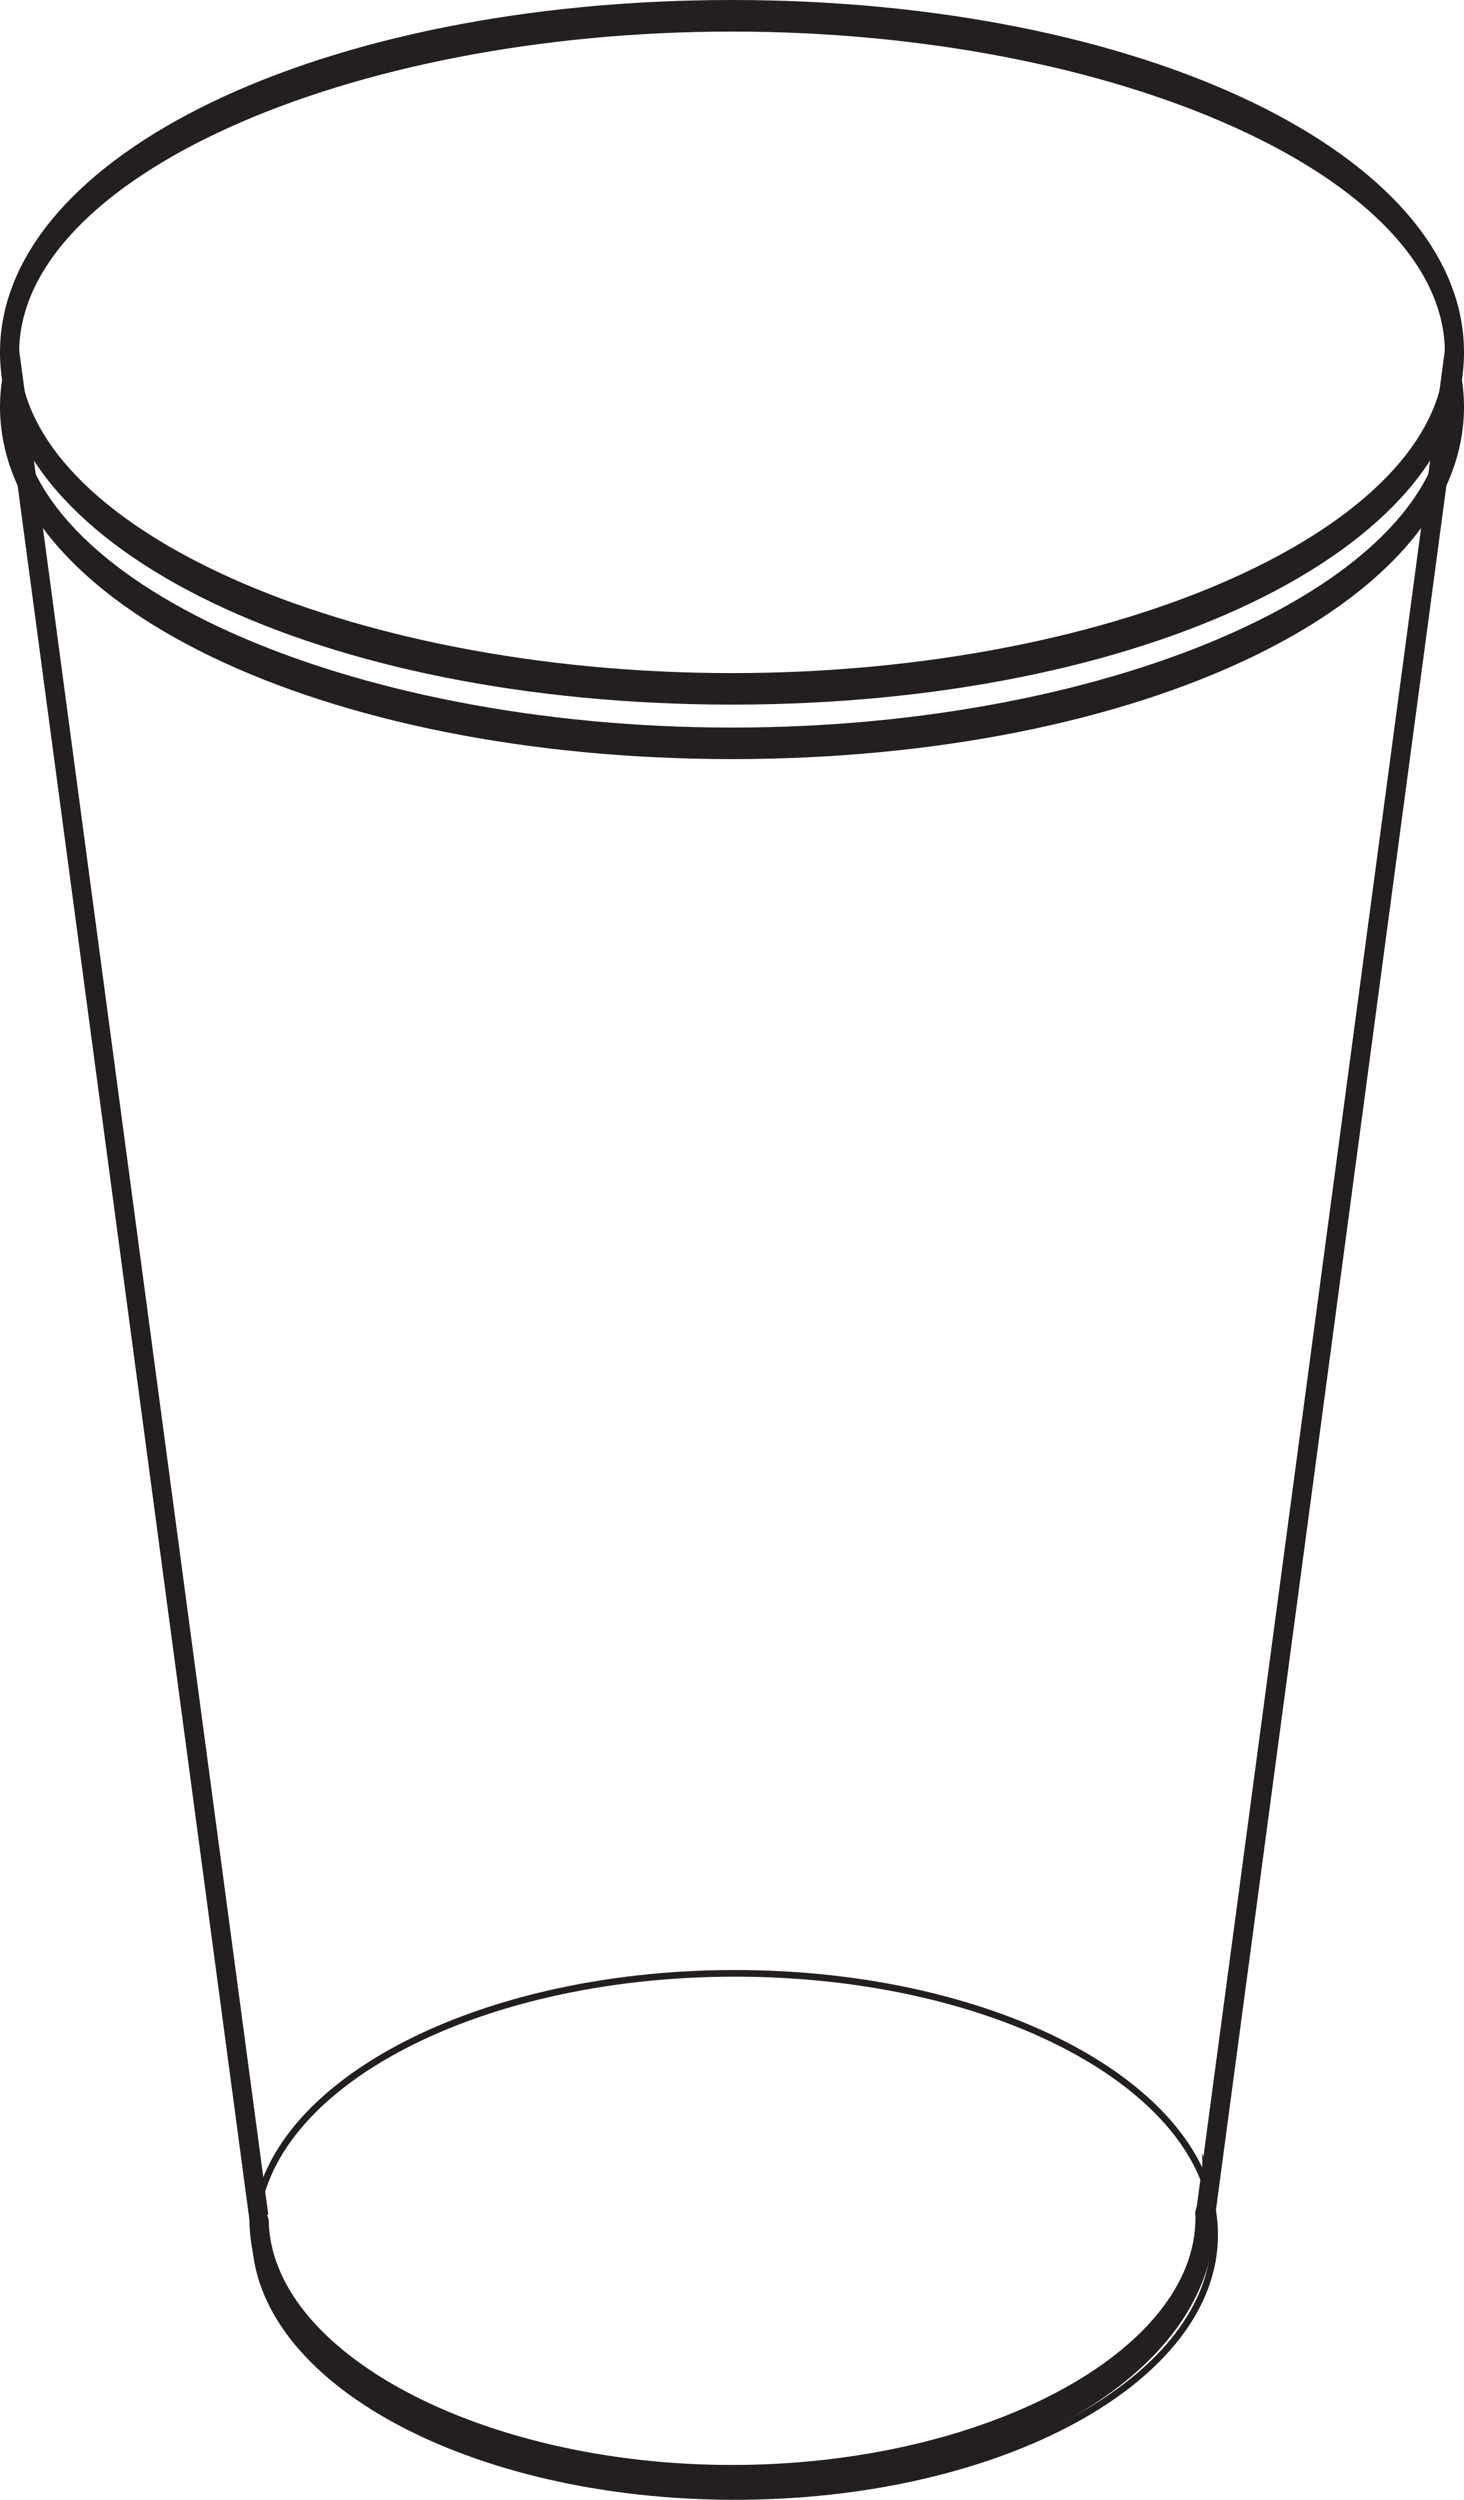
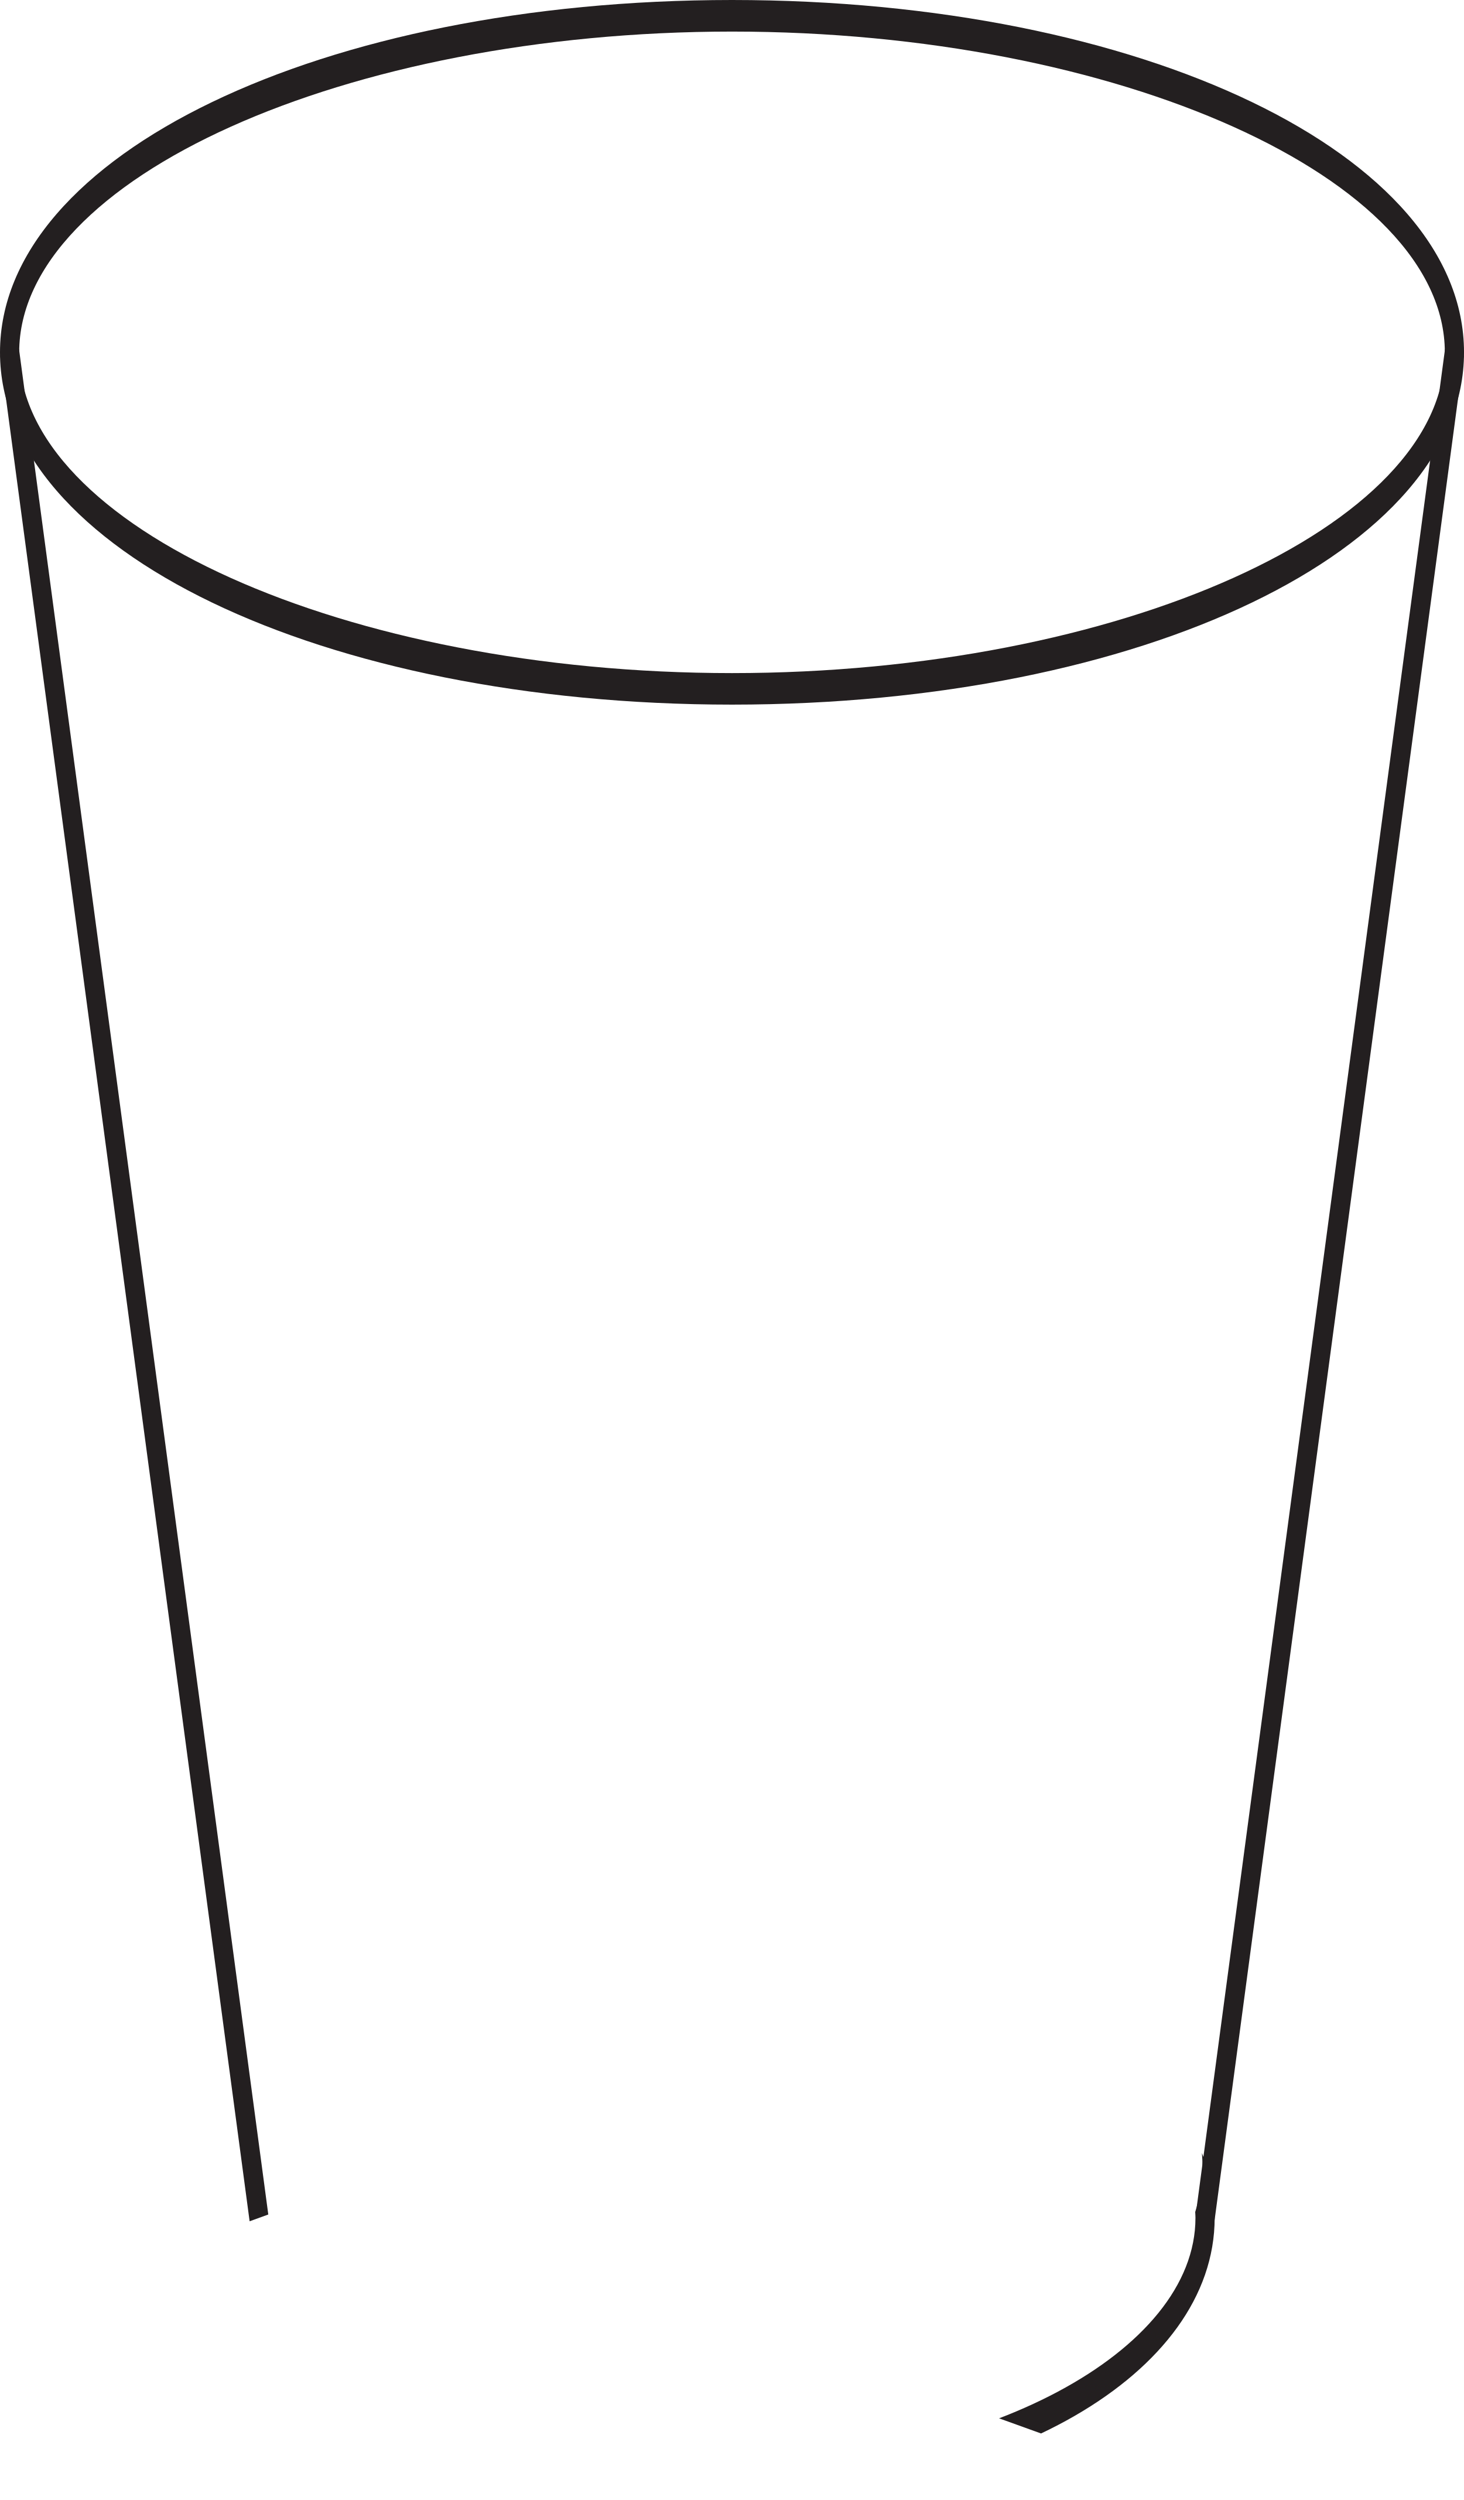
<svg xmlns="http://www.w3.org/2000/svg" width="109.944pt" height="187.682pt" viewBox="0 0 109.944 187.682" version="1.1">
  <defs>
    <clipPath id="clip1">
      <path d="M 89 26 L 109.945 26 L 109.945 167 L 89 167 Z M 89 26 " />
    </clipPath>
    <clipPath id="clip2">
      <path d="M 0 26 L 109.945 26 L 109.945 57 L 0 57 Z M 0 26 " />
    </clipPath>
    <clipPath id="clip3">
      <path d="M 0 0 L 109.945 0 L 109.945 53 L 0 53 Z M 0 0 " />
    </clipPath>
    <clipPath id="clip4">
-       <path d="M 18 161 L 92 161 L 92 187.684 L 18 187.684 Z M 18 161 " />
+       <path d="M 18 161 L 92 161 L 92 187.684 Z M 18 161 " />
    </clipPath>
    <clipPath id="clip5">
      <path d="M 16 145 L 95 145 L 95 187.684 L 16 187.684 Z M 16 145 " />
    </clipPath>
  </defs>
  <g id="surface1">
    <path style=" stroke:none;fill-rule:nonzero;fill:rgb(13.73%,12.16%,12.549%);fill-opacity:1;" d="M 0.02 26.707 L 18.746 166.77 L 20.148 166.262 L 1.426 26.195 Z M 0.02 26.707 " />
    <g clip-path="url(#clip1)" clip-rule="nonzero">
      <path style=" stroke:none;fill-rule:nonzero;fill:rgb(13.73%,12.16%,12.549%);fill-opacity:1;" d="M 89.797 166.262 L 91.203 166.77 L 109.926 26.707 L 108.52 26.195 Z M 89.797 166.262 " />
    </g>
    <g clip-path="url(#clip2)" clip-rule="nonzero">
-       <path style=" stroke:none;fill-rule:nonzero;fill:rgb(13.73%,12.16%,12.549%);fill-opacity:1;" d="M 109.207 26.148 C 109.211 26.246 109.223 26.352 109.223 26.453 C 109.223 27.848 108.969 29.215 108.504 30.547 C 108.5 43.598 83.984 54.625 54.973 54.625 C 25.961 54.625 1.449 43.598 1.441 30.547 C 0.977 29.215 0.723 27.848 0.723 26.453 C 0.723 26.352 0.734 26.246 0.738 26.148 C 0.262 27.574 0 29.043 0 30.543 C 0 45.375 24.145 56.992 54.973 56.992 C 85.797 56.992 109.945 45.375 109.945 30.543 C 109.945 29.043 109.684 27.574 109.207 26.148 " />
-     </g>
+       </g>
    <g clip-path="url(#clip3)" clip-rule="nonzero">
      <path style=" stroke:none;fill-rule:nonzero;fill:rgb(13.73%,12.16%,12.549%);fill-opacity:1;" d="M 54.973 2.371 C 25.957 2.371 1.441 13.398 1.441 26.453 C 1.441 39.504 25.957 50.535 54.973 50.535 C 83.992 50.535 108.504 39.504 108.504 26.453 C 108.504 13.398 83.992 2.371 54.973 2.371 M 54.973 52.902 C 24.145 52.902 0 41.285 0 26.453 C 0 11.617 24.145 0 54.973 0 C 85.797 0 109.945 11.617 109.945 26.453 C 109.945 41.285 85.797 52.902 54.973 52.902 " />
    </g>
    <g clip-path="url(#clip4)" clip-rule="nonzero">
      <path style=" stroke:none;fill-rule:nonzero;fill:rgb(13.73%,12.16%,12.549%);fill-opacity:1;" d="M 90.262 161.648 C 90.285 161.957 90.305 162.27 90.305 162.582 C 90.305 163.777 90.109 164.941 89.758 166.074 C 89.766 166.223 89.777 166.367 89.777 166.516 C 89.777 176.57 73.836 185.066 54.973 185.066 C 36.188 185.066 20.312 176.645 20.176 166.648 C 19.695 165.336 19.445 163.973 19.445 162.582 C 19.445 162.457 19.461 162.336 19.461 162.219 C 18.977 163.602 18.727 165.039 18.727 166.516 C 18.727 178.246 34.645 187.434 54.973 187.434 C 75.297 187.434 91.219 178.246 91.219 166.516 C 91.219 164.832 90.883 163.207 90.262 161.648 " />
    </g>
    <g clip-path="url(#clip5)" clip-rule="nonzero">
-       <path style="fill:none;stroke-width:0.5;stroke-linecap:butt;stroke-linejoin:miter;stroke:rgb(13.73%,12.16%,12.549%);stroke-opacity:1;stroke-miterlimit:4;" d="M 0 -0.002 C 0 -10.845 -16.128 -19.638 -36.027 -19.638 C -55.929 -19.638 -72.058 -10.845 -72.058 -0.002 C -72.058 10.846 -55.929 19.639 -36.027 19.639 C -16.128 19.639 0 10.846 0 -0.002 Z M 0 -0.002 " transform="matrix(1,0,0,-1,91.218,167.795)" />
-     </g>
+       </g>
  </g>
</svg>